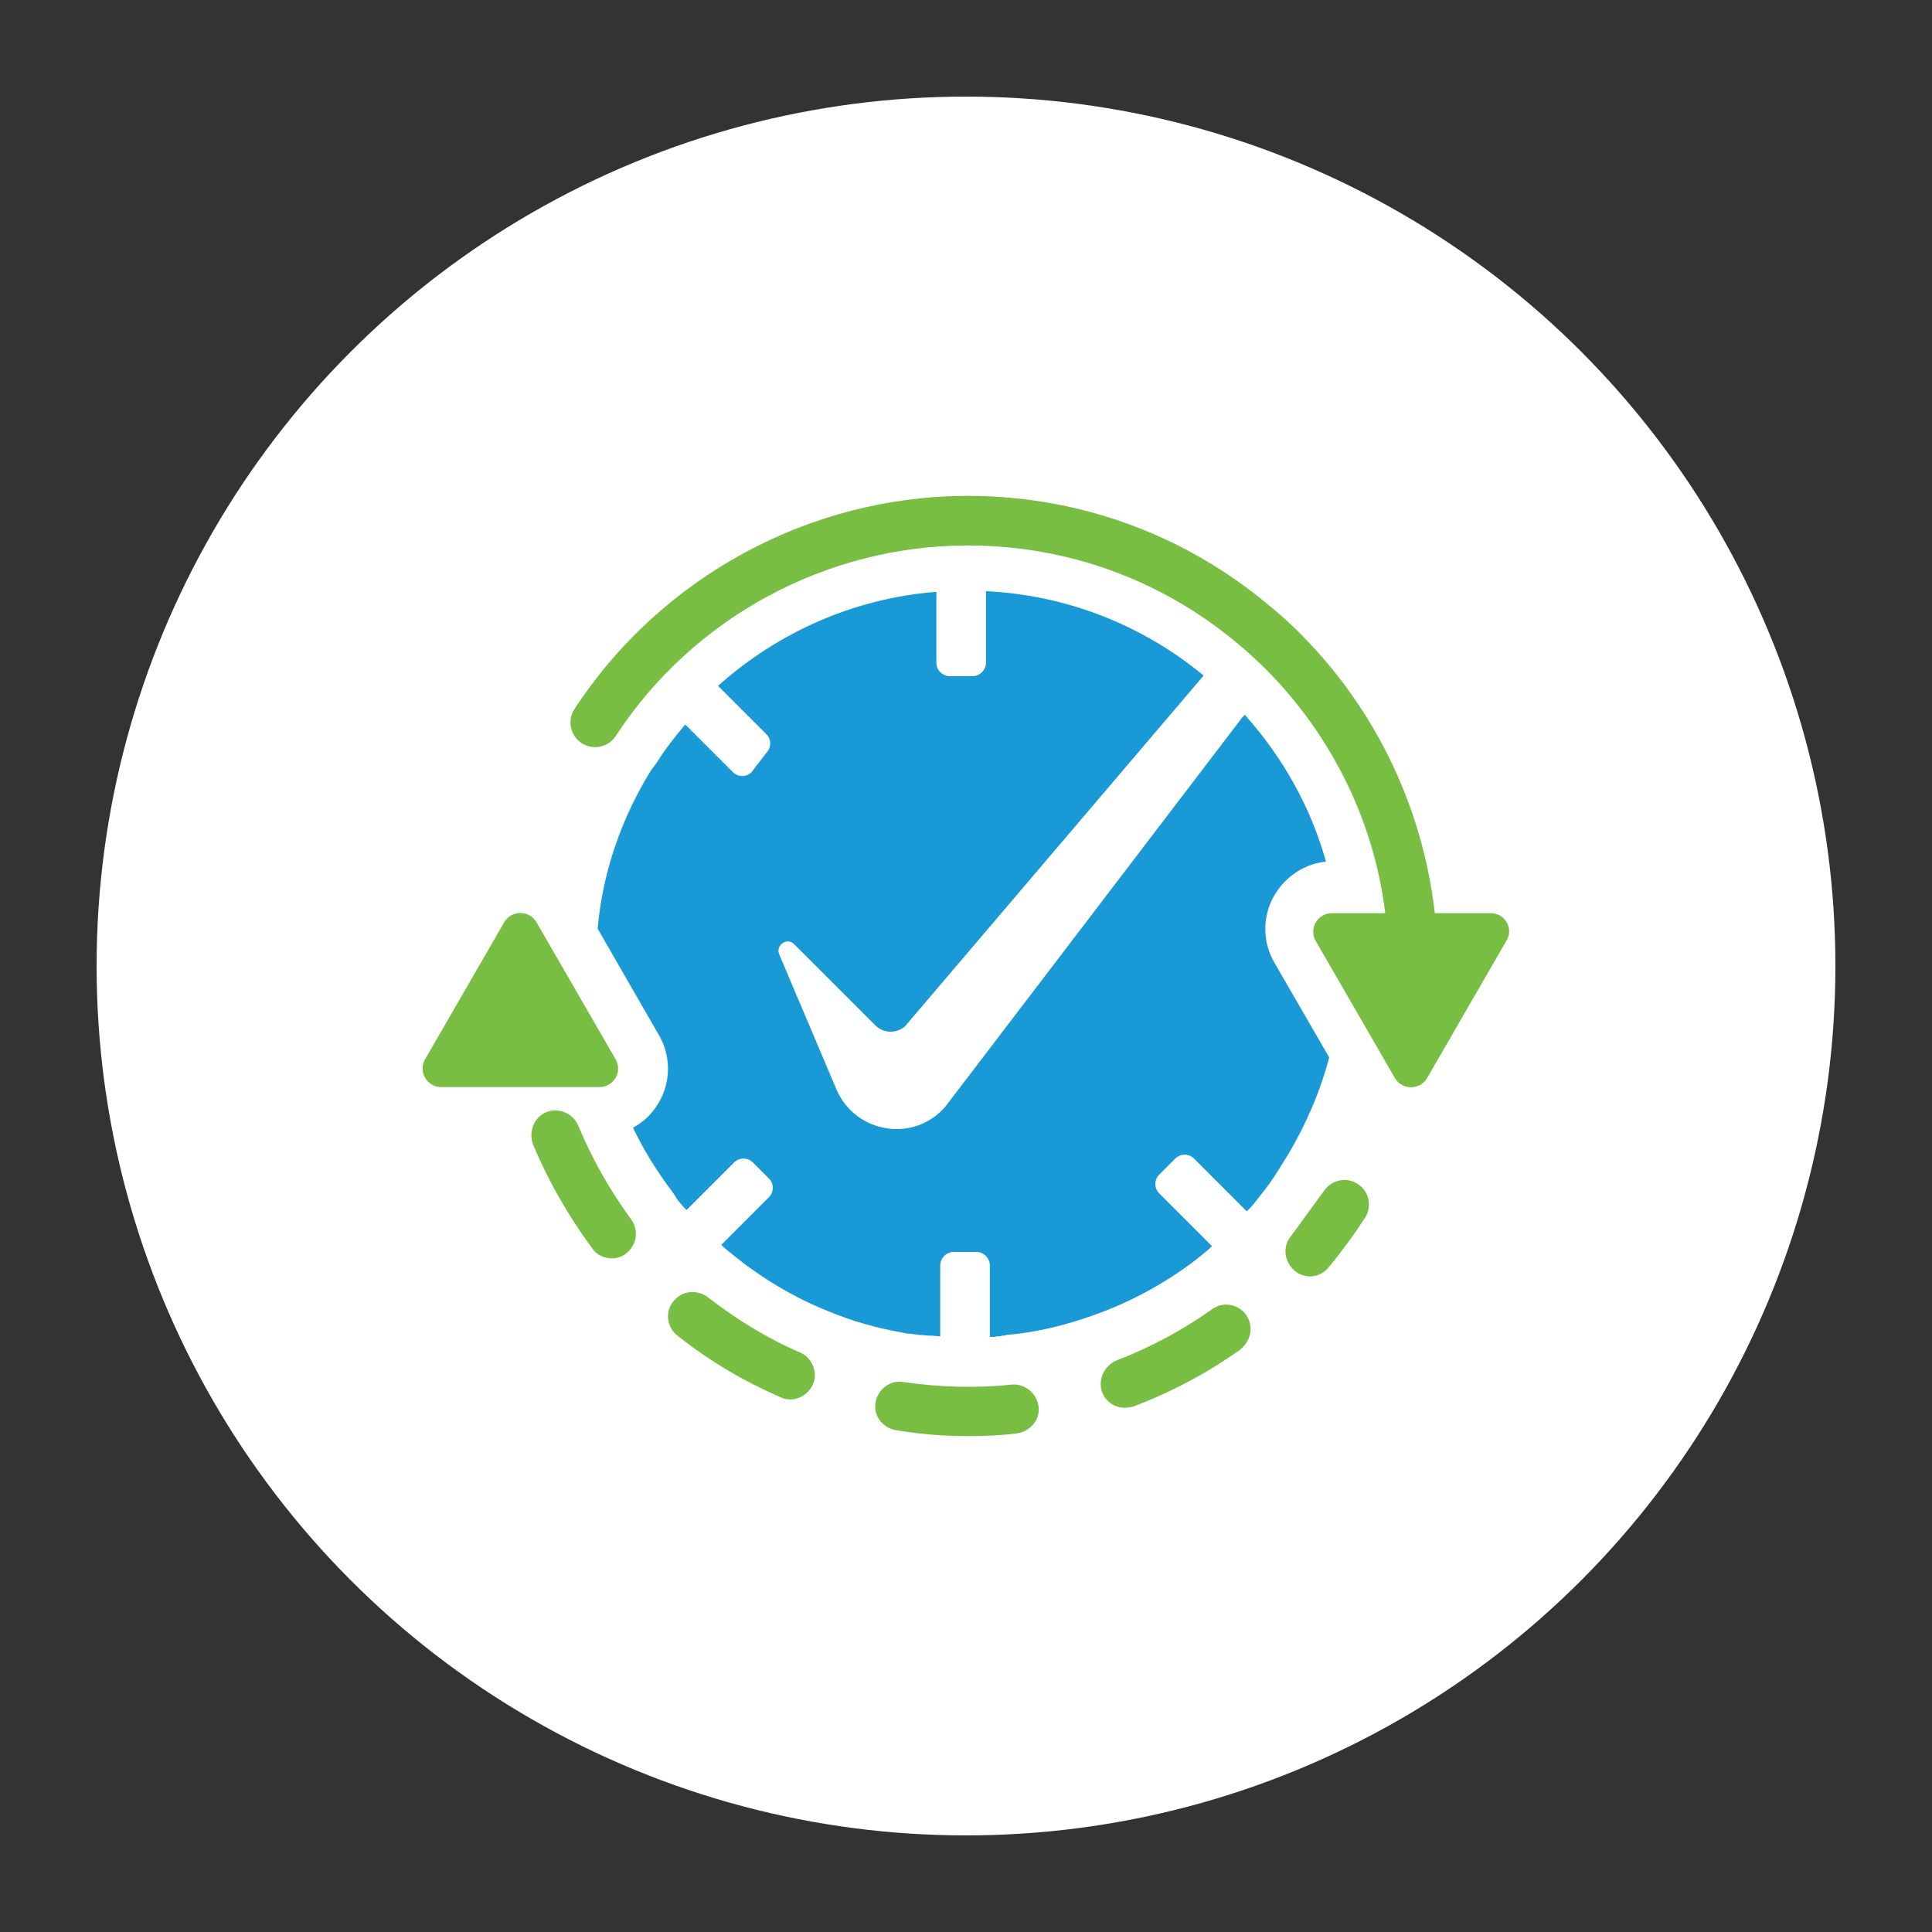
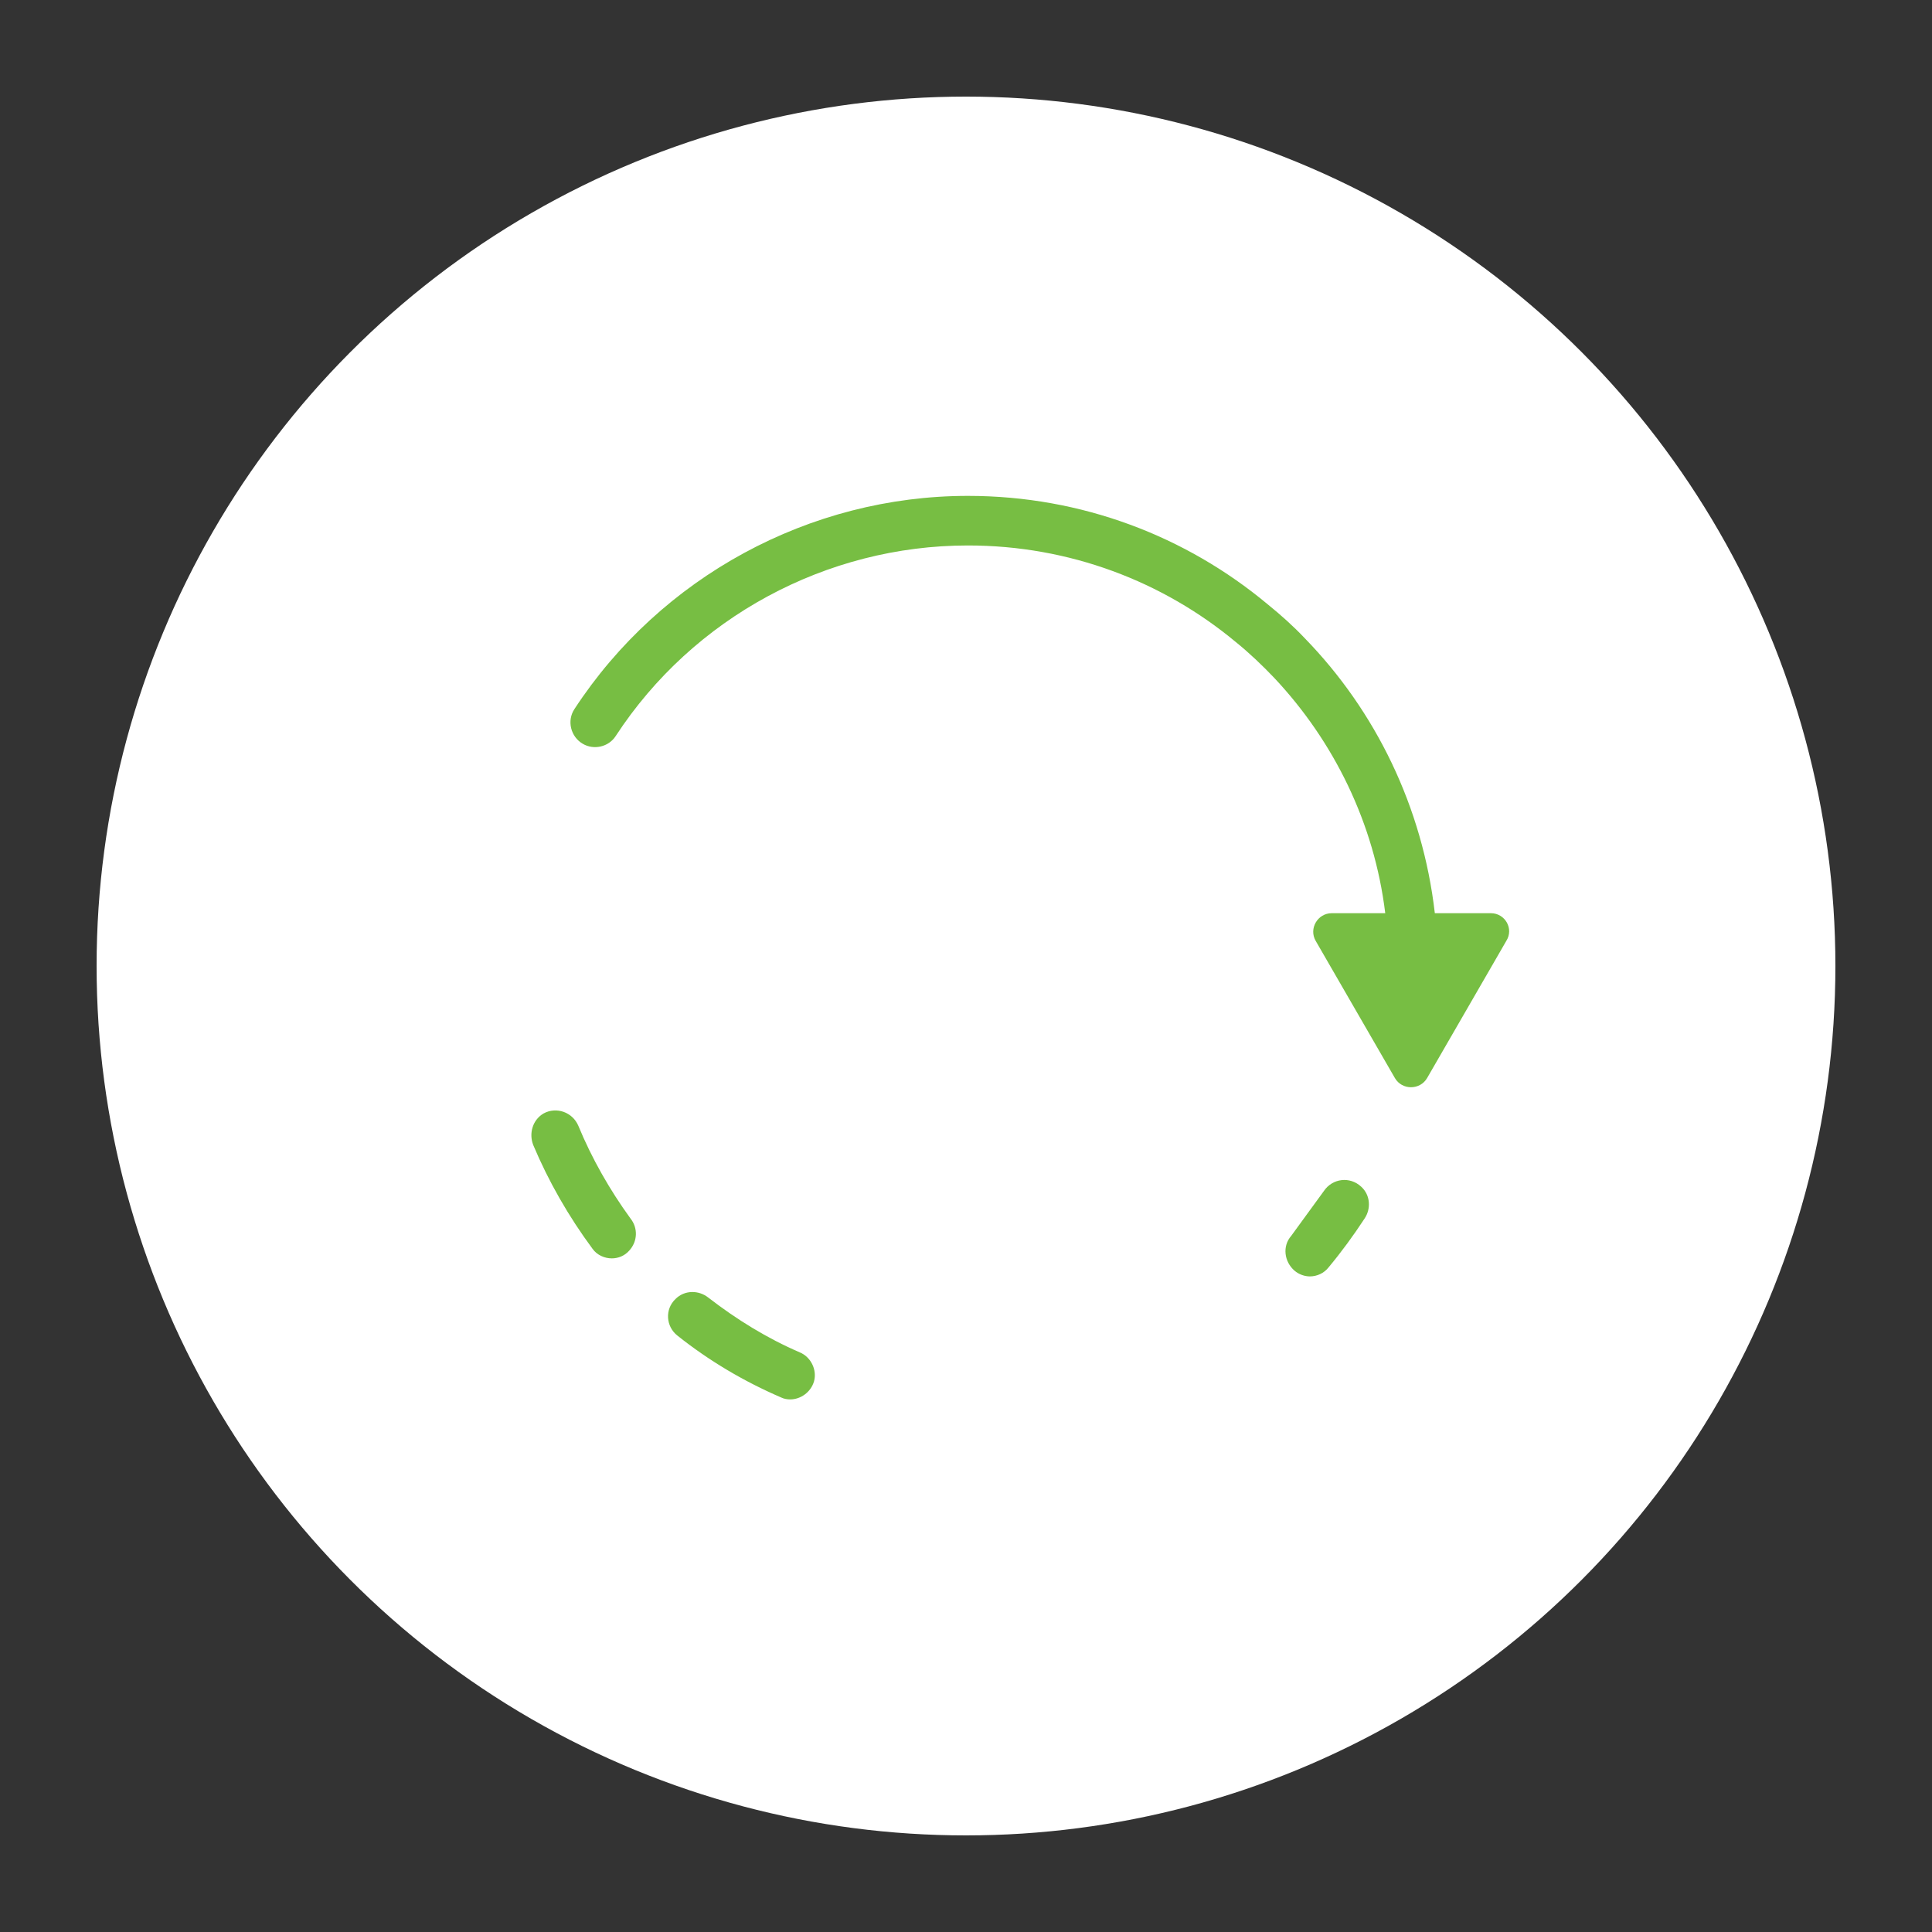
<svg xmlns="http://www.w3.org/2000/svg" version="1.1" id="Layer_1" x="0px" y="0px" viewBox="0 0 300 300" style="enable-background:new 0 0 300 300;" xml:space="preserve">
  <rect x="0" y="0" width="300" height="300" fill="#333333" stroke="none" />
  <style type="text/css">
	.st0{fill:#FFFFFF;}
	.st1{fill:#1999D6;}
	.st2{fill:#77BE43;}
</style>
  <g>
    <circle class="st0" cx="150" cy="150" r="135" />
  </g>
  <g>
-     <path class="st1" d="M116.7,119.9c-0.8,0.8-2.1,0.8-2.9,0l-7.4-7.4c-1.6,1.9-3.1,3.8-4.4,5.9c-0.3,0.4-0.6,0.8-0.9,1.2c0,0,0,0,0,0   c-4.5,7.3-7.5,15.6-8.3,24.6l9.5,16.5c1.9,3.2,1.9,7.3,0,10.5c-1,1.7-2.3,3-4,3.9c1.6,3.4,3.6,6.6,5.9,9.7c0.3,0.4,0.6,0.8,0.8,1.2   c0.5,0.7,1,1.3,1.6,1.9l7.4-7.4c0.8-0.8,2.1-0.8,2.9,0l2.5,2.5c0.8,0.8,0.8,2.1,0,2.9l-7.4,7.4c0.5,0.5,1,0.9,1.5,1.3c0,0,0,0,0,0   c4.5,3.7,9.6,6.8,15.1,9c3.6,1.5,7.4,2.6,11.4,3.3c0.4,0.1,0.9,0.2,1.3,0.2c0.3,0,0.5,0.1,0.8,0.1c0.3,0,0.6,0.1,0.8,0.1   c0.1,0,0.1,0,0.2,0c0.4,0,0.8,0.1,1.2,0.1c0.1,0,0.3,0,0.4,0c0.4,0,0.8,0.1,1.3,0.1v-11c0-1.1,0.9-2.1,2.1-2.1h3.5   c1.1,0,2.1,0.9,2.1,2.1v11.1c0.4,0,0.8,0,1.2-0.1c0.2,0,0.5,0,0.7-0.1c0.2,0,0.4,0,0.6-0.1c0.6-0.1,1.3-0.1,1.9-0.2   c4-0.5,7.8-1.5,11.5-2.8c5.7-2,10.9-4.8,15.6-8.3c1-0.8,2.1-1.6,3-2.5l-8.2-8.2c-0.8-0.8-0.8-2.1,0-2.9l2.5-2.5   c0.8-0.8,2.1-0.8,2.9,0l8.2,8.2c0.1-0.1,0.2-0.2,0.3-0.3c0.7-0.7,1.3-1.5,1.9-2.3c1-1.2,1.9-2.5,2.7-3.8c0,0,0,0,0,0   c0.5-0.8,1-1.6,1.5-2.4c2.8-4.7,5-9.8,6.4-15.1l-8.5-14.7c-1.9-3.2-1.9-7.3,0-10.5c1.7-2.9,4.7-4.9,8-5.2   c-2.4-8.6-6.8-16.3-12.6-22.8l-0.4,0.4l-46,60.3c-4.8,5.8-14,4.4-17-2.5l-8.9-21c-0.6-1.4,1.2-2.7,2.3-1.6l12.6,12.6   c1.3,1.3,3.3,1.3,4.6,0.2l46.4-54.5c-9.3-7.7-21.1-12.5-33.8-13.1v11.1c0,1.1-0.9,2.1-2.1,2.1h-3.5c-1.1,0-2.1-0.9-2.1-2.1v-11   c-12.7,1-24.5,6.2-33.9,14.6l7.5,7.5c0.8,0.8,0.8,2.1,0,2.9L116.7,119.9L116.7,119.9z" />
    <path class="st2" d="M201,197.3c0.7,0.6,1.6,0.9,2.4,0.9c1.1,0,2.2-0.5,2.9-1.4c2-2.4,3.9-5,5.6-7.6c1-1.5,0.9-3.6-0.5-4.9   c-1.8-1.7-4.5-1.3-5.8,0.6c0,0,0,0,0,0l-5.1,7l0,0C199.1,193.5,199.4,195.9,201,197.3L201,197.3z" />
    <path class="st2" d="M122.7,217.3c1.6,0,3.2-1.1,3.7-2.8c0.5-1.8-0.5-3.8-2.2-4.5c-5.1-2.2-9.8-5.1-14.2-8.5   c-1.5-1.2-3.7-1.2-5.1,0.2c-1.7,1.6-1.5,4.3,0.3,5.7c4.9,3.9,10.3,7.1,16.1,9.6C121.7,217.2,122.2,217.3,122.7,217.3L122.7,217.3z" />
    <path class="st2" d="M89.8,174.8c-0.9-2.1-3.4-3-5.4-1.9c-1.7,1-2.3,3.1-1.6,4.9c2.4,5.7,5.5,11.1,9.2,16.1c0.7,1,1.9,1.5,3,1.5   c1,0,2-0.4,2.7-1.2c1.3-1.4,1.4-3.5,0.2-5C94.7,184.8,91.9,179.9,89.8,174.8L89.8,174.8z" />
-     <path class="st2" d="M150.3,223c2.5,0,5-0.1,7.4-0.4c2-0.2,3.6-1.8,3.6-3.7c0-2.3-2-4.1-4.2-3.9c-5.5,0.6-11.3,0.4-16.8-0.4   c-2.3-0.4-4.5,1.5-4.4,4c0.1,1.8,1.6,3.3,3.4,3.5C142.9,222.7,146.6,223,150.3,223L150.3,223z" />
-     <path class="st2" d="M193.9,204.9c-1-2.3-3.8-3-5.7-1.6c-4.5,3.2-9.5,5.9-14.7,7.9c-1.8,0.7-2.9,2.6-2.5,4.5c0.4,1.8,2,2.9,3.7,2.9   c0.4,0,0.9-0.1,1.3-0.2c5.8-2.2,11.3-5.1,16.4-8.7C194,208.5,194.6,206.6,193.9,204.9L193.9,204.9z" />
    <path class="st2" d="M231.5,141.8h-8.7c-1.9-16.5-9.2-31.4-20.2-42.7c-1.8-1.9-3.7-3.6-5.8-5.3C184.2,83.3,168,77,150.3,77   c-24.6,0-47.7,12.6-61.1,33.1c-1.2,1.8-0.6,4.3,1.3,5.4c1.7,1,4,0.5,5.1-1.2c12-18.4,32.7-29.6,54.7-29.6c15.8,0,30.3,5.6,41.6,15   c2.1,1.7,4.1,3.6,6,5.6c9.2,9.8,15.5,22.5,17.2,36.5h-8.3c-2.2,0-3.6,2.4-2.5,4.3l12.3,21.3c1.1,1.9,3.9,1.9,5,0l12.3-21.3   C235.1,144.2,233.7,141.8,231.5,141.8L231.5,141.8z" />
-     <path class="st2" d="M95.6,164.5l-12.3-21.3c-1.1-1.9-3.9-1.9-5,0L66,164.5c-1.1,1.9,0.3,4.3,2.5,4.3h24.6   C95.3,168.8,96.7,166.4,95.6,164.5L95.6,164.5z" />
  </g>
</svg>